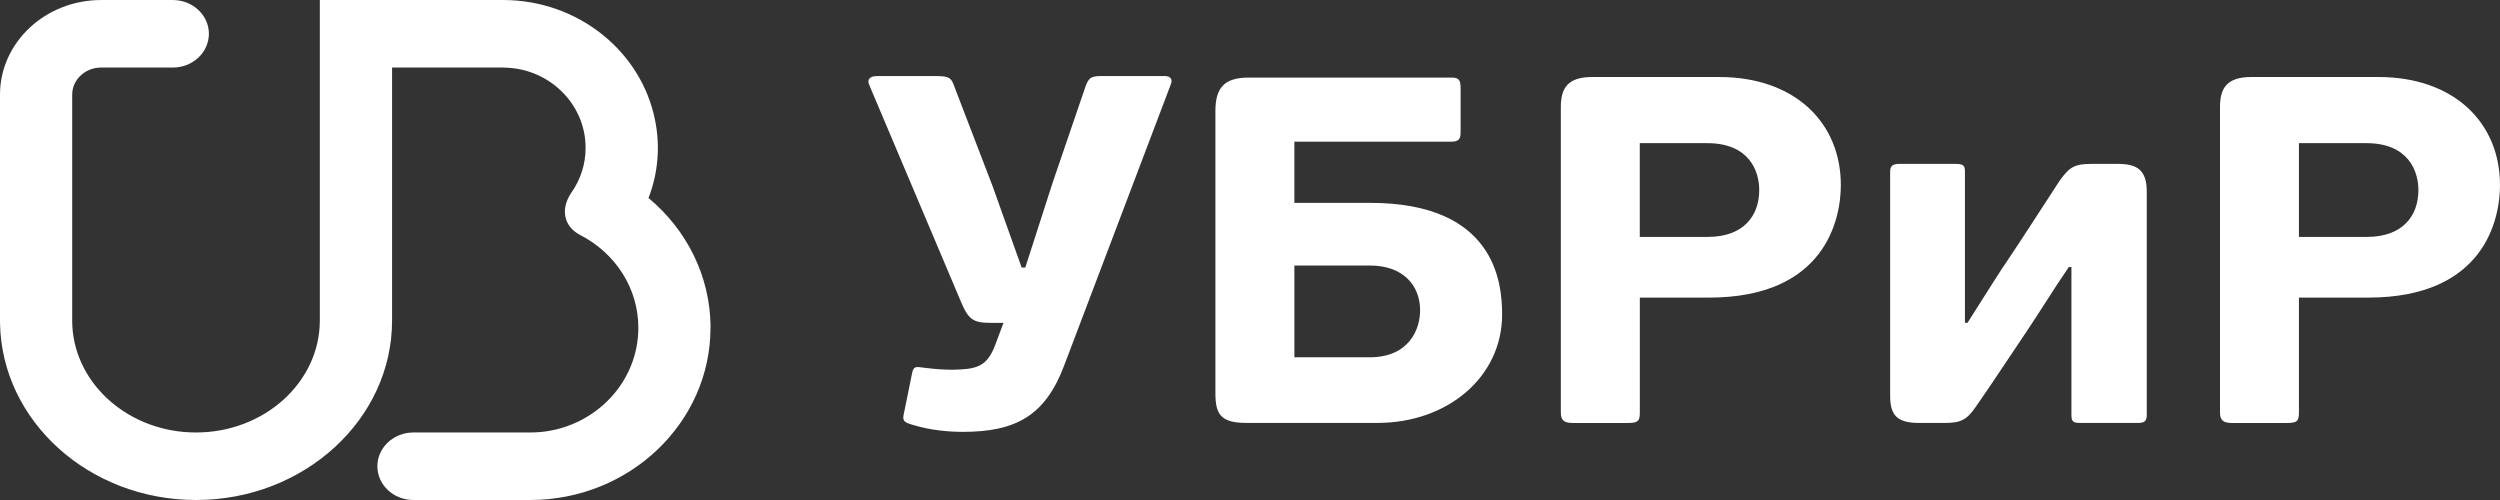
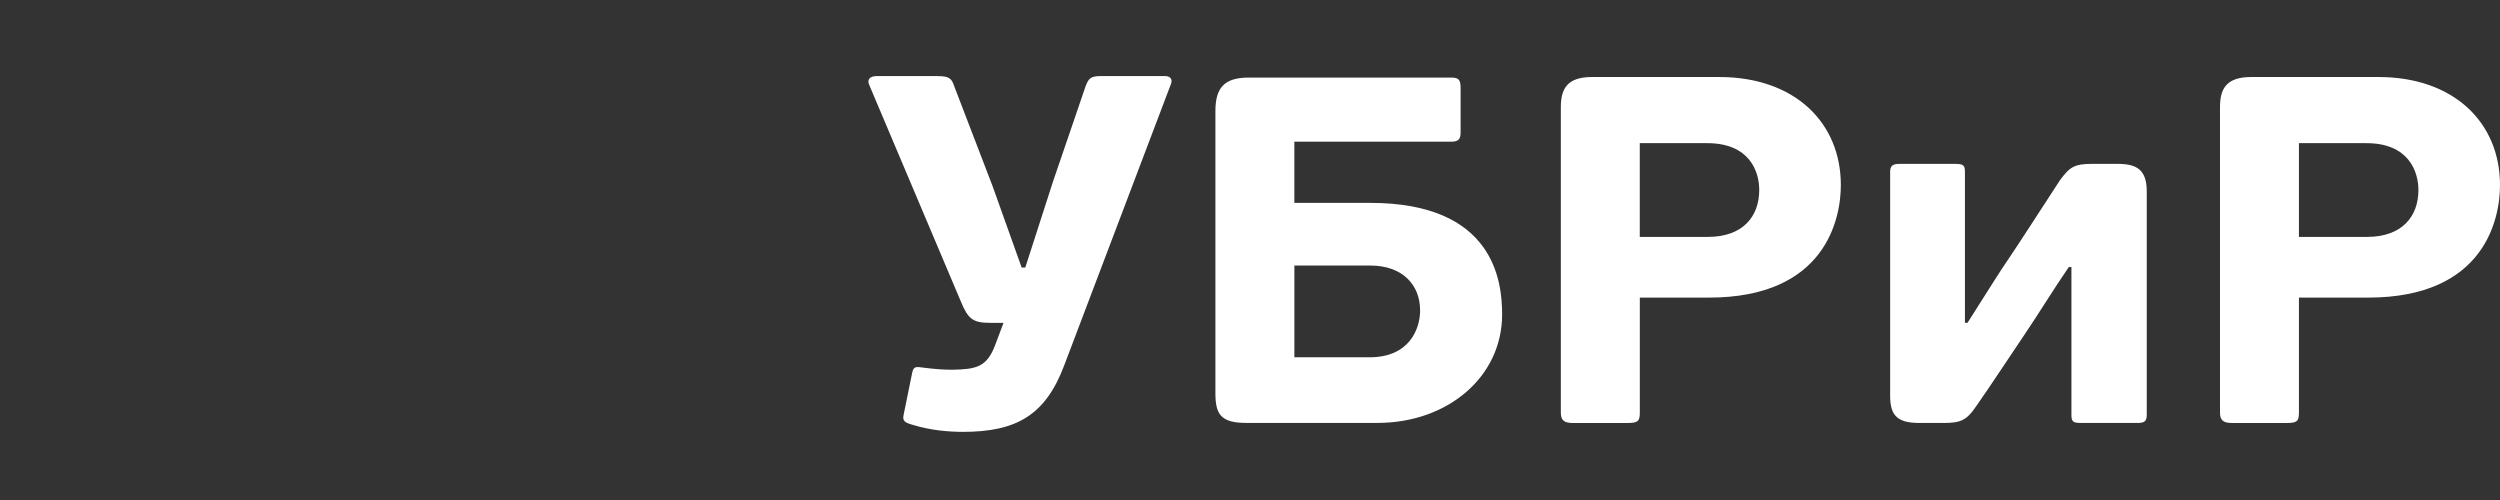
<svg xmlns="http://www.w3.org/2000/svg" width="140" height="28" viewBox="0 0 140 28" fill="none">
  <rect x="0" y="0" width="140" height="28" fill="#333333" stroke="none" />
-   <path d="M39.791 18.243C39.773 16.883 39.455 15.543 38.857 14.314C38.254 13.075 37.388 11.976 36.316 11.089C36.855 9.695 36.982 8.182 36.681 6.721C35.92 2.898 32.392 0 28.164 0H17.91V17.949C17.91 21.405 14.801 24.219 10.978 24.219C10.858 24.219 10.737 24.215 10.616 24.211C6.962 24.043 4.043 21.296 4.043 17.953V5.299C4.043 4.461 4.771 3.782 5.662 3.782H9.677C10.206 3.786 10.717 3.589 11.101 3.234C11.288 3.061 11.438 2.853 11.54 2.622C11.643 2.391 11.697 2.143 11.698 1.891C11.698 0.848 10.792 0.001 9.676 0.001H5.665C2.539 0.001 0 2.378 0 5.299V17.953L0.001 18.09C0.089 23.568 4.975 28 10.979 28C17.031 28 21.956 23.492 21.956 17.953V3.78H28.166C28.206 3.78 28.247 3.781 28.284 3.787C30.781 3.848 32.793 5.836 32.793 8.272C32.798 9.17 32.52 10.048 31.997 10.788C31.39 11.678 31.542 12.658 32.476 13.154C33.461 13.654 34.288 14.405 34.87 15.326C35.445 16.239 35.749 17.289 35.747 18.36C35.747 21.373 33.382 23.862 30.354 24.185C30.133 24.207 29.912 24.219 29.689 24.219H23.152C22.038 24.219 21.133 25.067 21.133 26.11C21.133 27.155 22.038 28 23.152 28H29.688C35.254 28 39.787 23.674 39.787 18.361C39.792 18.32 39.791 18.282 39.791 18.243Z" fill="white" />
  <path d="M65.215 4.258C65.563 4.258 65.681 4.452 65.563 4.73L59.599 20.452C58.553 23.245 56.923 24.184 53.927 24.184C53.141 24.184 52.123 24.1 51.134 23.798C50.639 23.658 50.523 23.577 50.611 23.19L51.078 20.896C51.162 20.482 51.308 20.538 51.746 20.593C52.386 20.674 52.852 20.705 53.347 20.705C54.657 20.677 55.265 20.565 55.73 19.321L56.197 18.079H55.441C54.508 18.079 54.219 17.885 53.811 16.891L48.69 4.786C48.516 4.426 48.749 4.261 49.097 4.261H52.471C53.139 4.261 53.285 4.374 53.431 4.814L55.584 10.422L57.213 14.983H57.416L58.957 10.201L60.79 4.839C60.966 4.37 61.082 4.258 61.691 4.258H65.215ZM68.063 6.222C68.063 4.95 68.529 4.344 69.925 4.344H81.271C81.706 4.344 81.794 4.48 81.794 4.95V7.408C81.794 7.797 81.675 7.933 81.271 7.933H72.484V11.361H76.73C83.652 11.361 84.119 15.726 84.119 17.605C84.119 21.114 81.064 23.683 77.136 23.683H69.81C68.382 23.687 68.063 23.217 68.063 22.029V6.222ZM76.733 14.87H72.485V20.008H76.703C78.913 20.008 79.526 18.436 79.526 17.383C79.526 15.948 78.537 14.87 76.733 14.87ZM91.83 23.106C91.83 23.603 91.711 23.687 91.131 23.687H88.076C87.609 23.687 87.407 23.548 87.407 23.106V6C87.407 4.978 87.754 4.313 89.152 4.313H96.279C100.497 4.313 103.087 6.857 103.087 10.366C103.087 12.244 102.242 16.666 95.698 16.666H91.83V23.106ZM95.609 8.017H91.827V13.267H95.637C97.616 13.267 98.517 12.109 98.517 10.642C98.52 9.592 97.966 8.017 95.609 8.017ZM105.848 9.618C105.848 9.288 105.994 9.177 106.371 9.177H109.483C109.95 9.177 110.036 9.261 110.036 9.62V18.075H110.182C111.694 15.699 111.958 15.255 112.452 14.538C113.178 13.46 114.082 12.049 115.36 10.088C115.911 9.342 116.173 9.177 117.163 9.177H118.588C119.664 9.177 120.218 9.507 120.218 10.724V23.242C120.218 23.602 120.071 23.686 119.695 23.686H116.553C116.115 23.686 116 23.631 116 23.242V14.953H115.854C114.981 16.225 114.196 17.522 113.353 18.767C112.453 20.092 111.577 21.448 110.649 22.773C110.124 23.547 109.775 23.686 108.844 23.686H107.476C106.139 23.686 105.848 23.161 105.848 22.139V9.618ZM128.74 23.105C128.74 23.603 128.623 23.687 128.042 23.687H124.989C124.523 23.687 124.32 23.548 124.32 23.106V6C124.32 4.978 124.668 4.313 126.064 4.313H133.193C137.408 4.313 140 6.857 140 10.366C140 12.244 139.155 16.666 132.612 16.666H128.74V23.105ZM132.52 8.017H128.74V13.267H132.551C134.529 13.267 135.431 12.109 135.431 10.642C135.431 9.592 134.877 8.017 132.52 8.017Z" fill="white" />
</svg>